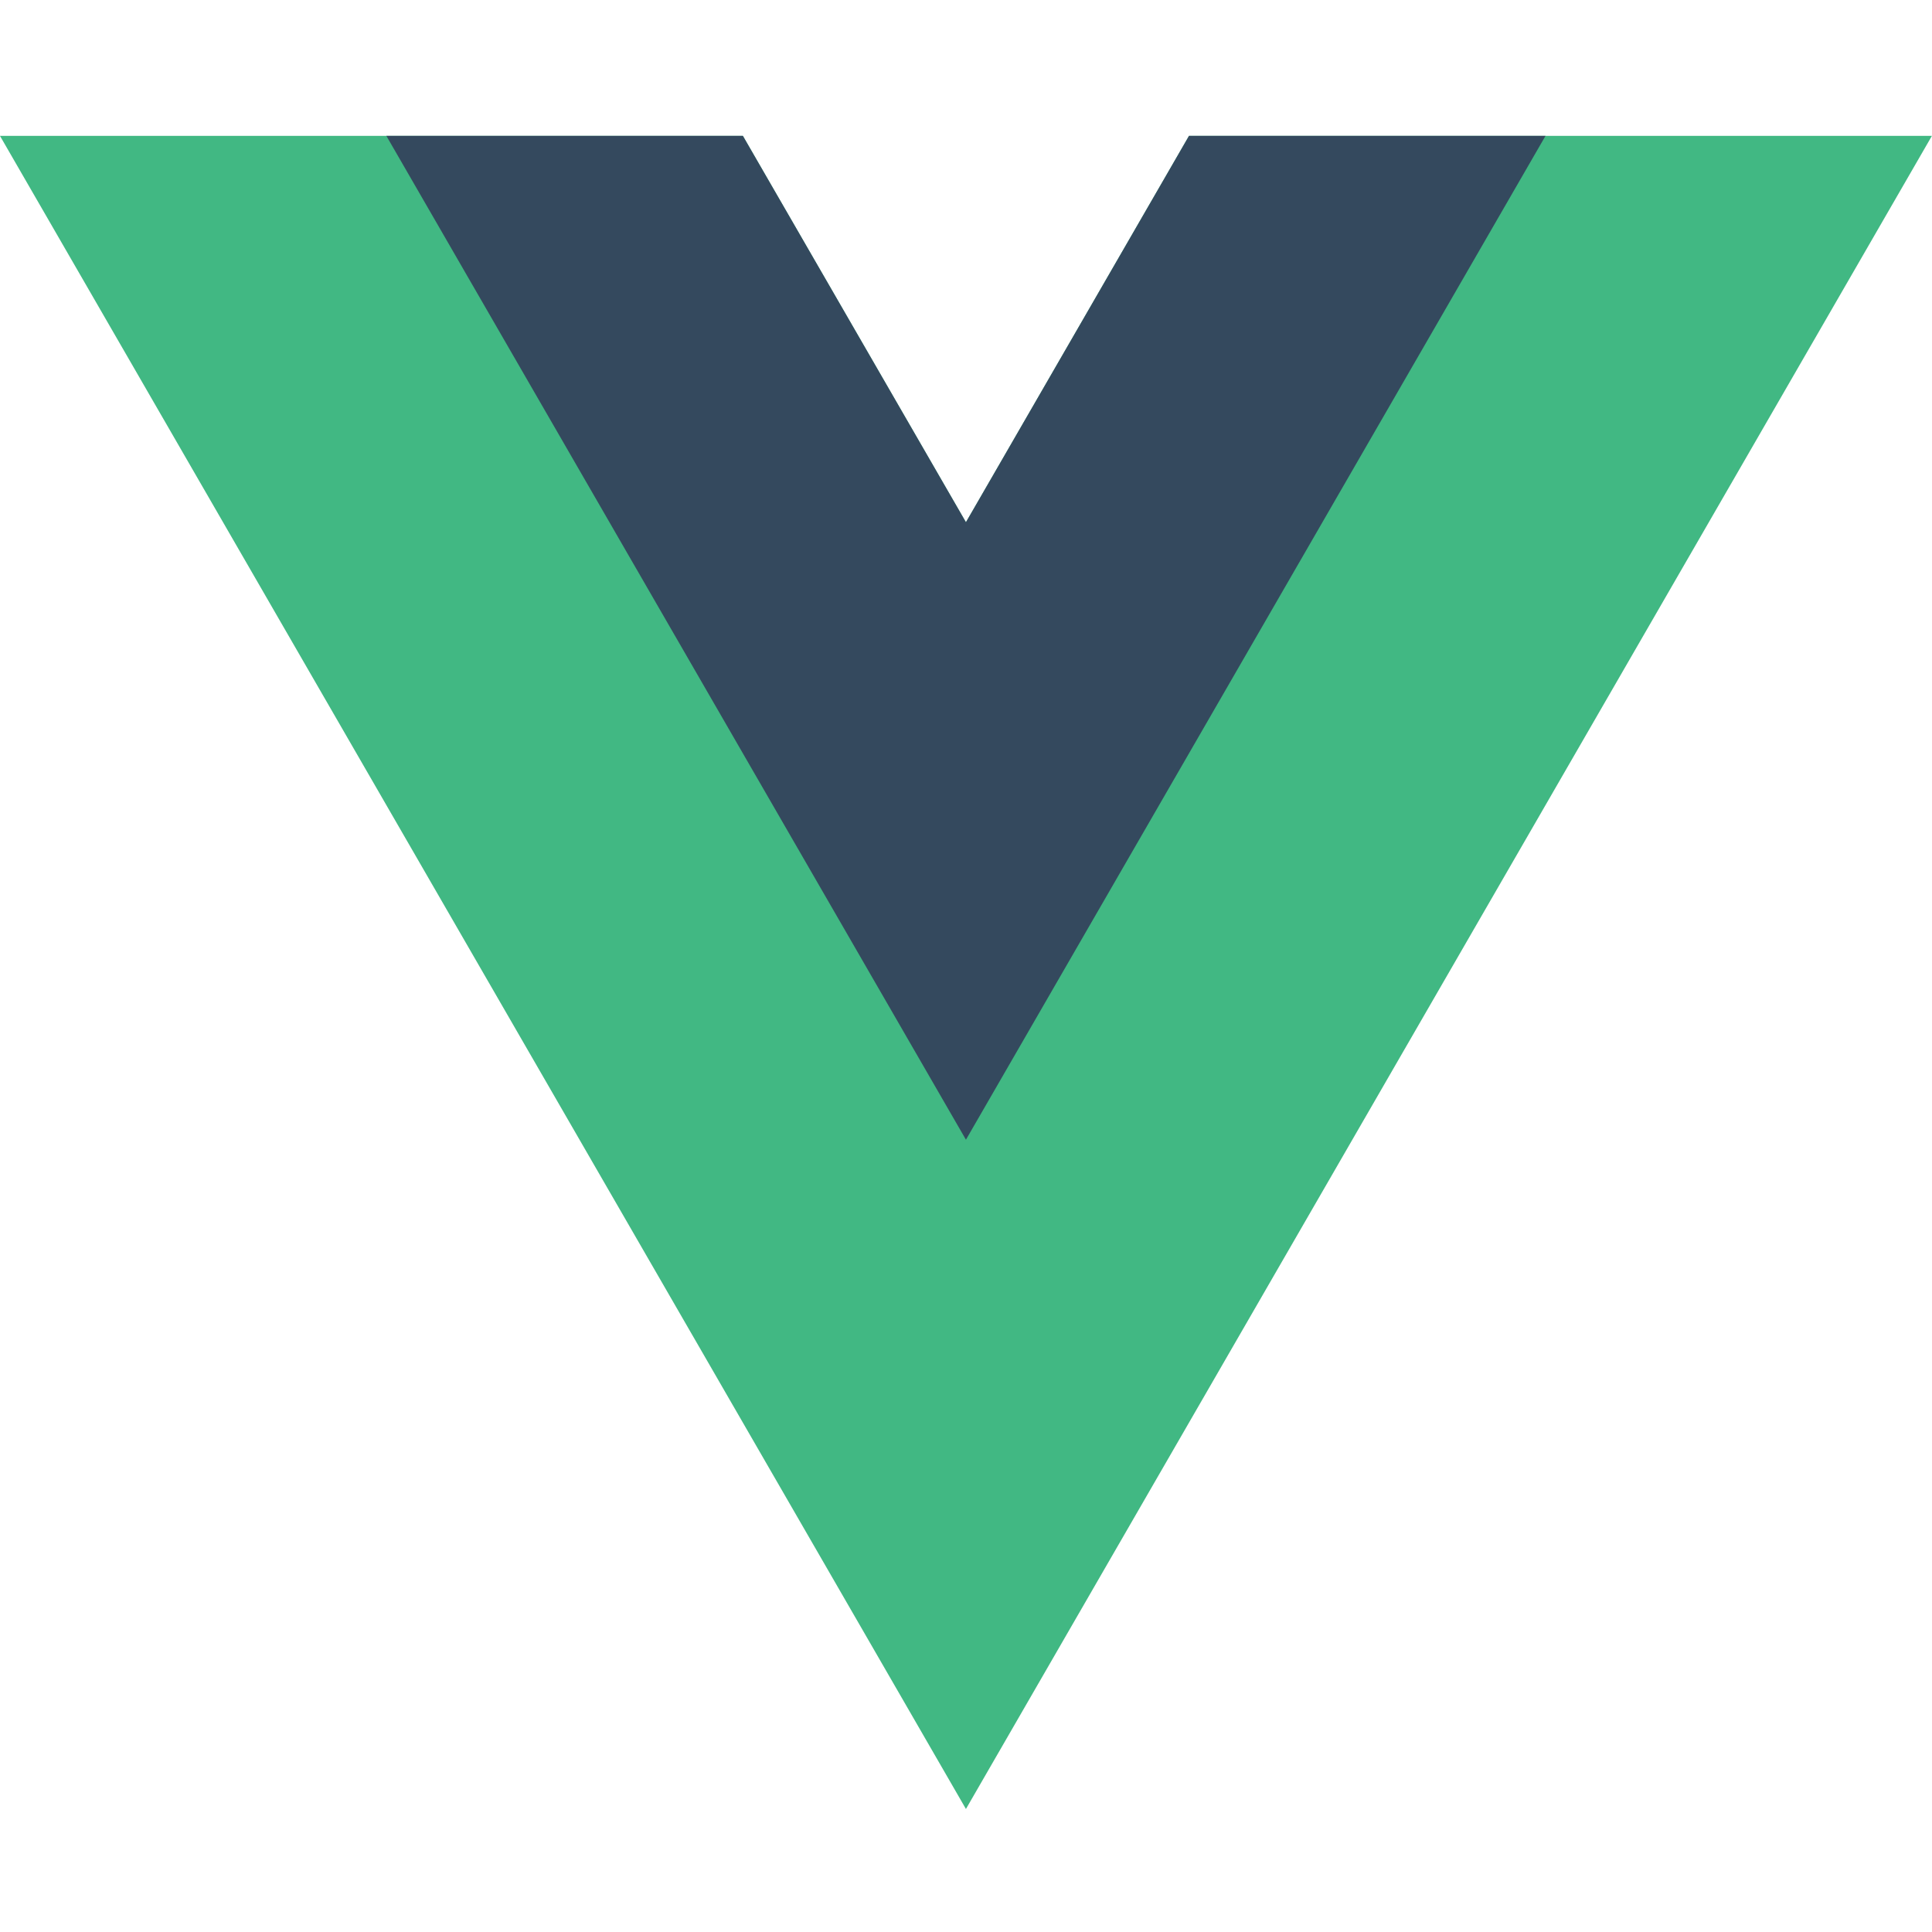
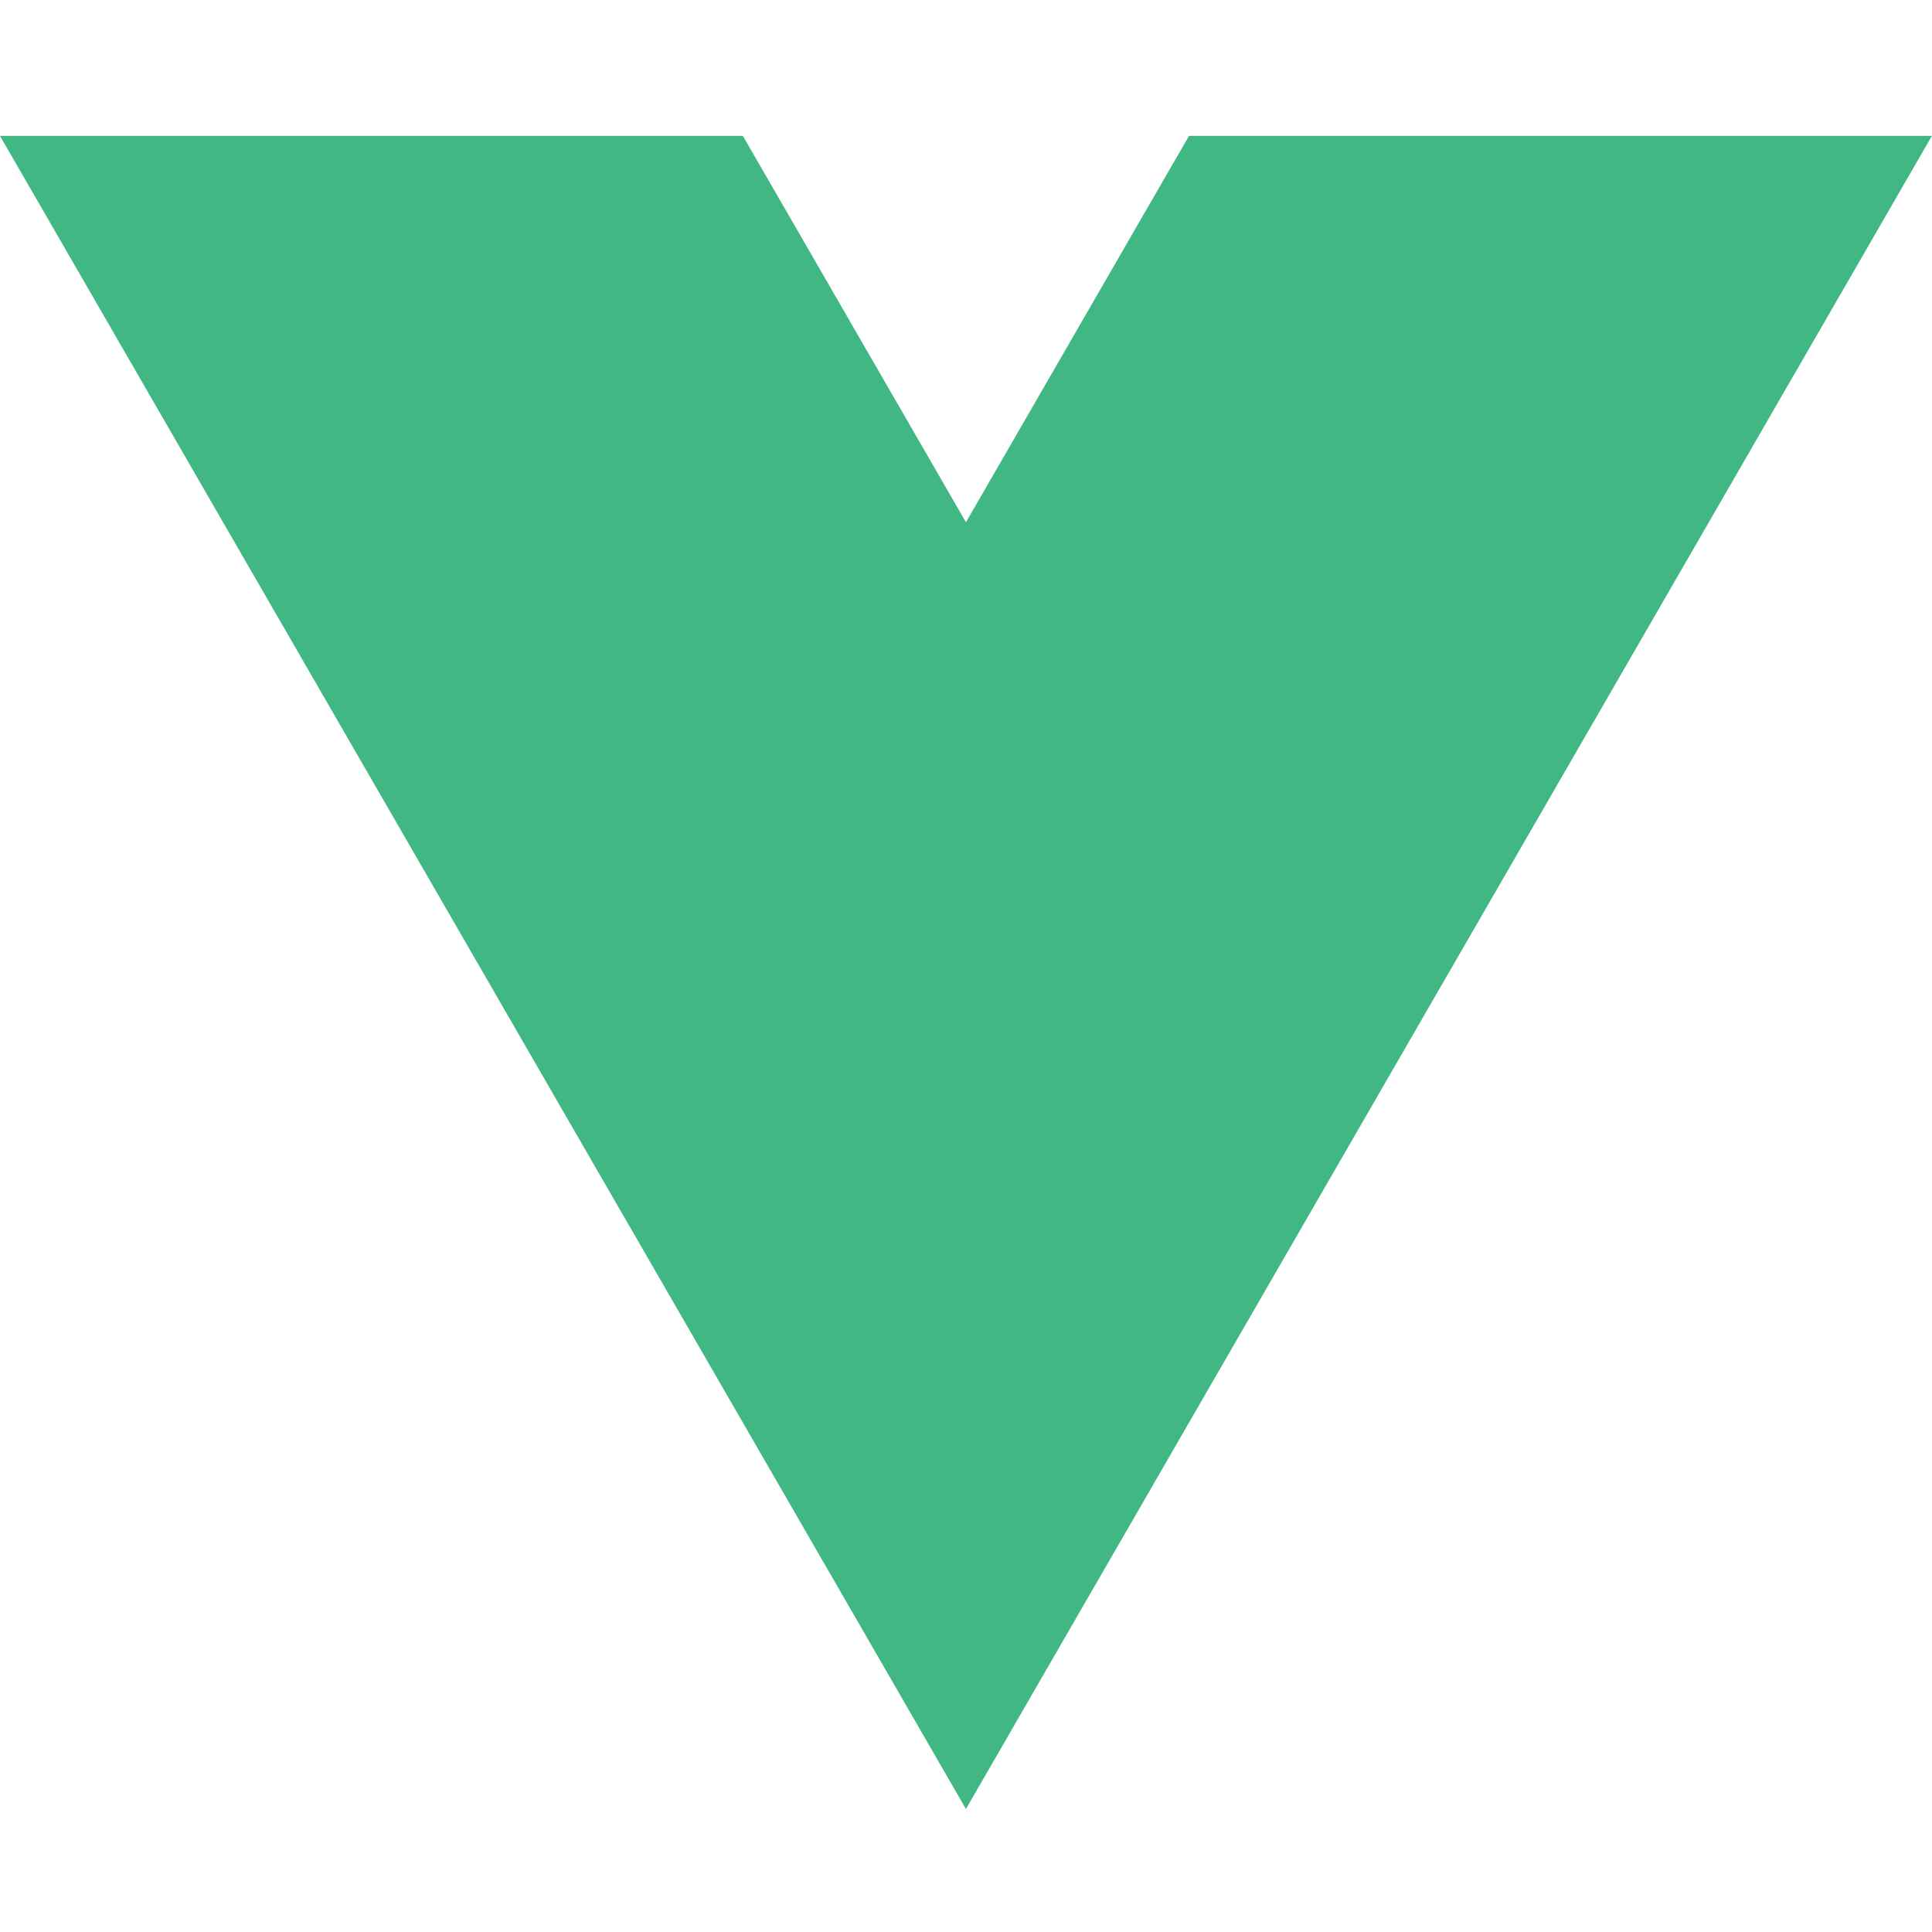
<svg xmlns="http://www.w3.org/2000/svg" width="256" height="256" viewBox="0 0 256 256" fill="none">
  <g clip-path="url(#clip0_179_203)">
    <path d="M157.551 18.001L127.992 69.2L98.433 18.001H-0.005L127.992 239.7L255.989 18.001H157.551Z" fill="#41B883" />
-     <path d="M157.551 18L127.992 69.199L98.433 18H51.194L127.992 151.018L204.79 18H157.551Z" fill="#34495E" />
  </g>
  <defs>
    <clipPath id="clip0_179_203">
      <rect width="256" height="221.702" fill="white" transform="translate(0 18)" />
    </clipPath>
  </defs>
</svg>